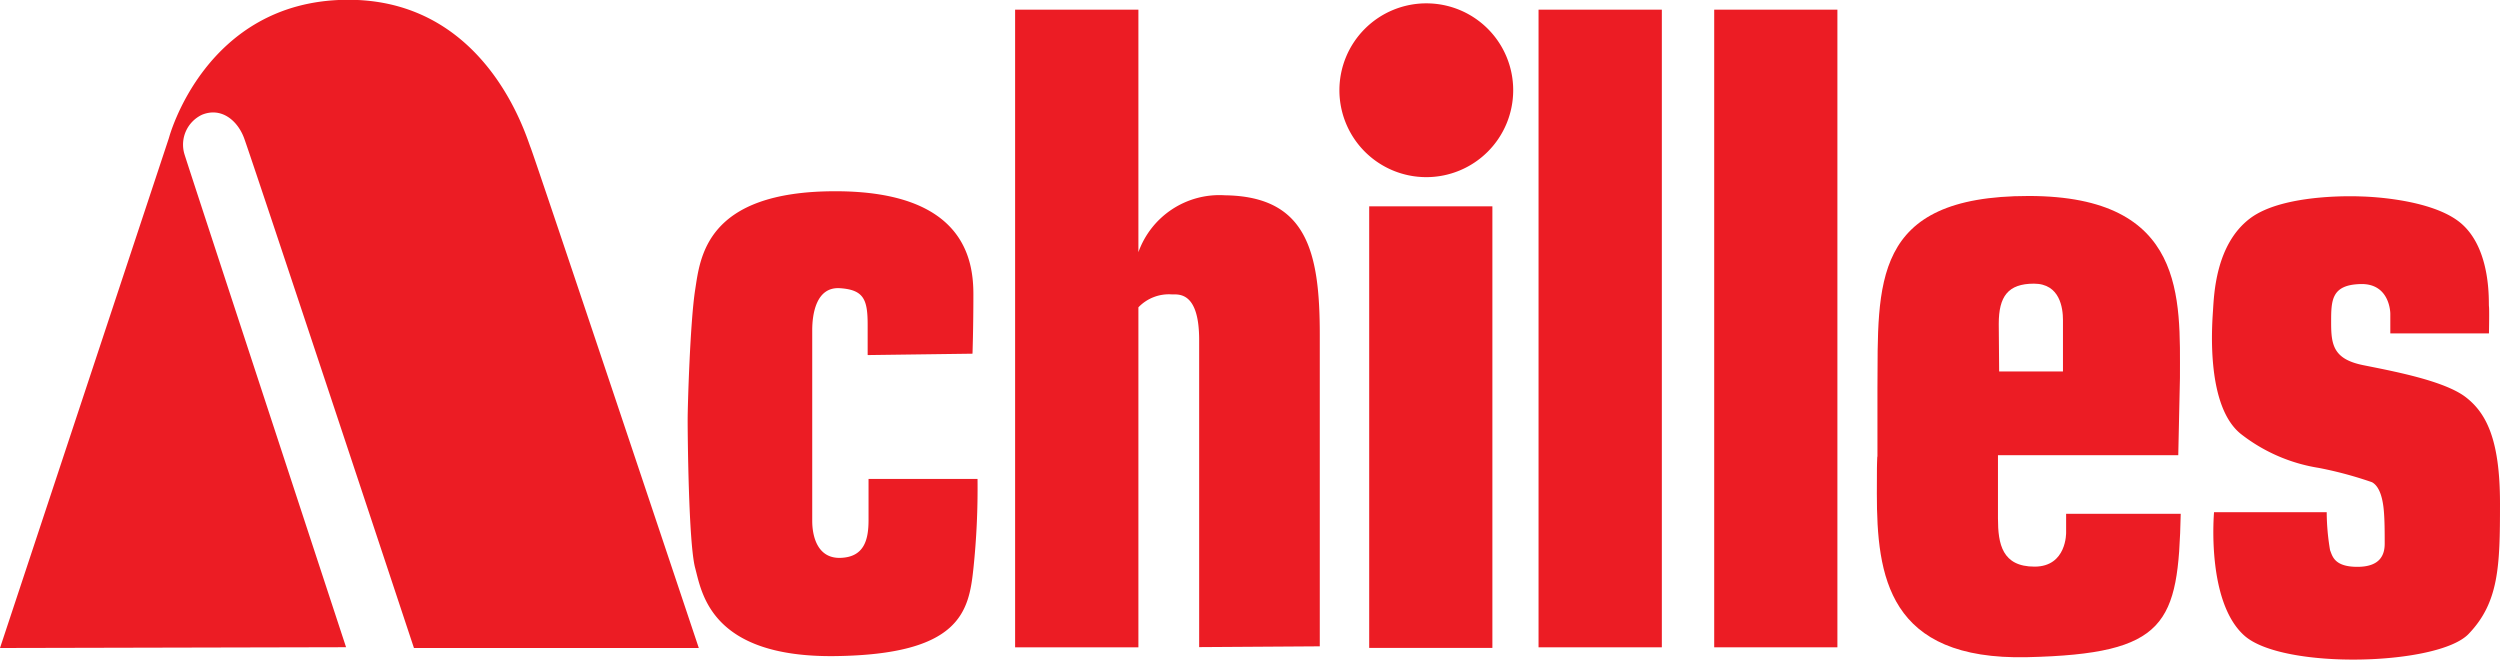
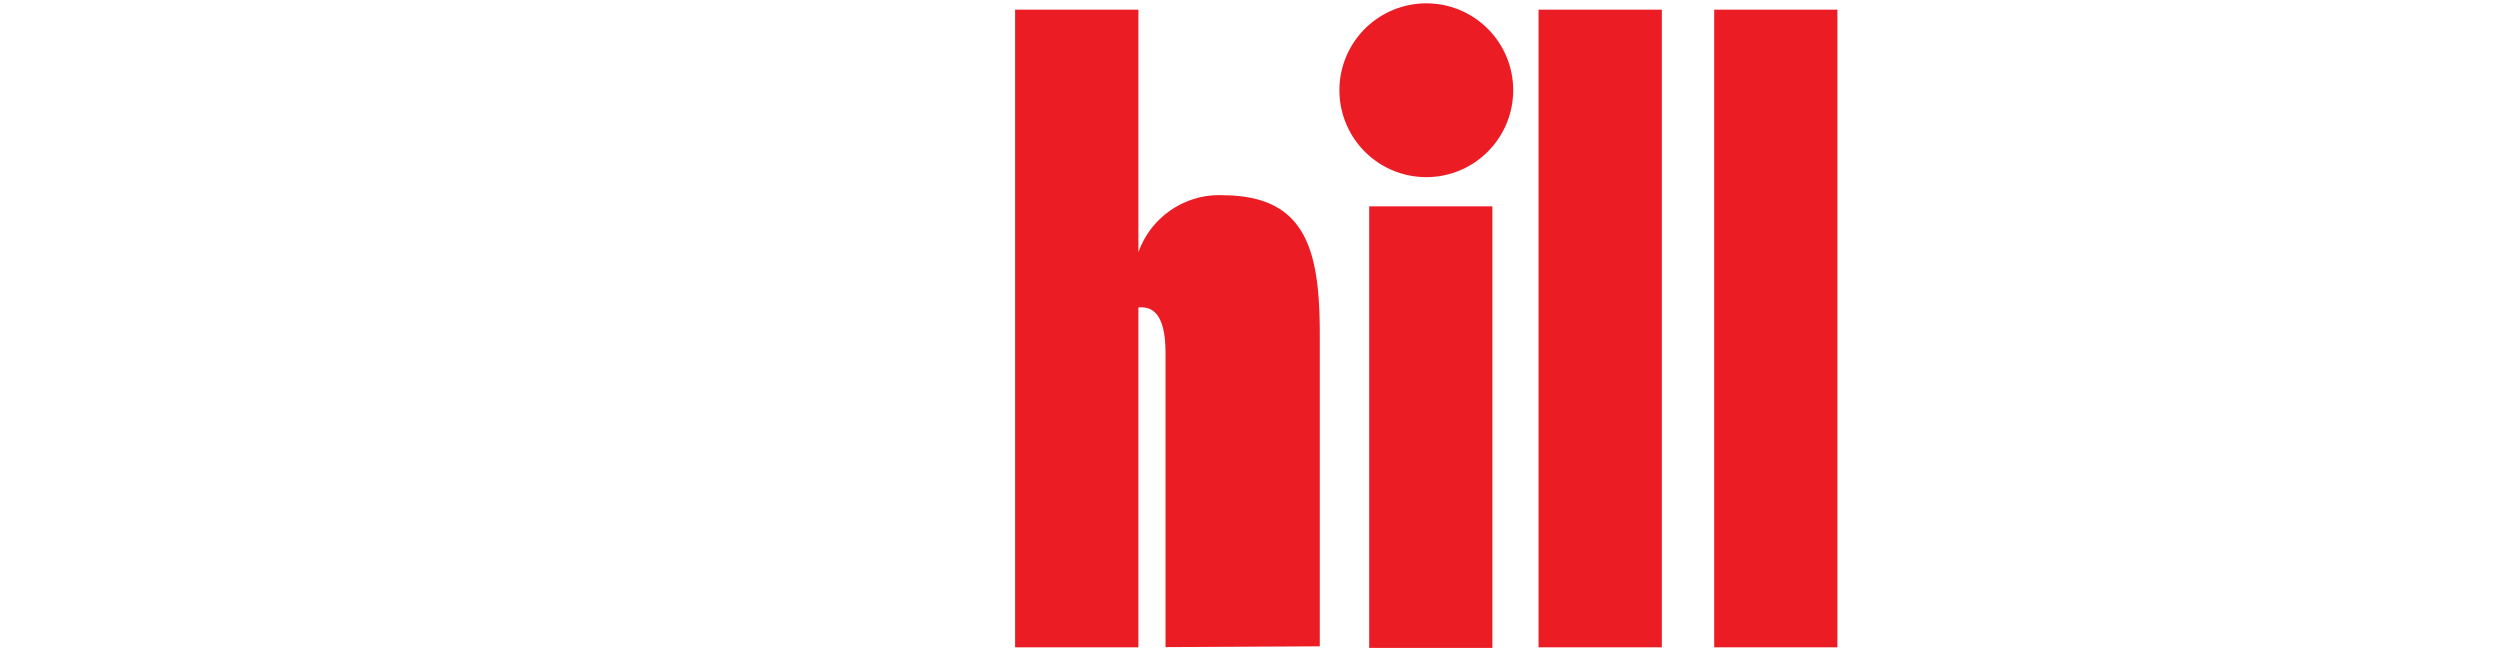
<svg xmlns="http://www.w3.org/2000/svg" id="Layer_1" data-name="Layer 1" viewBox="0 0 253.47 66.89">
  <defs>
    <style>.cls-1{fill:#ec1c24;}</style>
  </defs>
  <title>logo_achilles</title>
  <rect class="cls-1" x="155.99" y="0.98" width="12.5" height="64.65" />
  <rect class="cls-1" x="173.8" y="0.98" width="12.49" height="64.65" />
  <rect class="cls-1" x="138.82" y="20.92" width="12.49" height="44.77" />
  <path class="cls-1" d="M155,16.06a8.81,8.81,0,1,1-8.8-8.81,8.8,8.8,0,0,1,8.8,8.81" transform="translate(-1.58 -6.91)" />
-   <path class="cls-1" d="M135.39,72.44s0-23.17,0-31.62-1.34-14-9.63-14.11A8.72,8.72,0,0,0,117,32.48V7.89h-12.5V72.54H117V38.07a4.27,4.27,0,0,1,3.41-1.31c.71,0,2.75-.25,2.75,4.61V72.52" transform="translate(-1.58 -6.91)" />
-   <path class="cls-1" d="M36.67,72.53l-35.09.08L18.71,20.89s3.64-13.82,17.91-14S54.93,20.79,55.37,21.85,72.43,72.61,72.43,72.61H43.55S27,22.69,26.32,20.89,24,17.76,22.07,18.54a3.35,3.35,0,0,0-1.79,4c.33,1.11,16.39,50,16.39,50" transform="translate(-1.58 -6.91)" />
-   <path class="cls-1" d="M89.56,42.91l10.62-.14s.09-2.56.09-6-.85-10.47-14-10.47-13.7,6.73-14.21,10-.76,11.75-.76,13.19.09,12.51.76,15,1.54,9.1,14.21,8.94,13.54-4.51,14-8.86a78,78,0,0,0,.42-9.1H89.64v4.17c0,2-.44,3.74-2.82,3.83s-2.89-2.22-2.89-3.75V40.39c0-1.53.35-4.42,2.81-4.26s2.81,1.2,2.81,3.74,0,3,0,3" transform="translate(-1.58 -6.91)" />
-   <path class="cls-1" d="M211.06,59V60.9s.08,3.46-3.2,3.46-3.71-2.28-3.71-4.89V53.06h18.28l.17-7.83c0-8,.68-18.45-15.34-18.45S192,35.71,191.93,46.33c0,3.71,0,6.07,0,7.61,0-1.22-.06-1.5-.06,3,0,8.34,1.1,16.93,15.26,16.6S222.43,70.17,222.68,59M204.23,39.74c0-2.77.93-4.07,3.57-4.07s2.94,2.48,2.94,3.69,0,5.21,0,5.21l-6.47,0Z" transform="translate(-1.58 -6.91)" />
-   <path class="cls-1" d="M226.06,58.84h11.42a23.66,23.66,0,0,0,.34,3.85c.24.6.42,1.69,2.77,1.69s2.77-1.26,2.77-2.35,0-2.35-.09-3.36-.35-2.41-1.2-2.87a38.93,38.93,0,0,0-5.39-1.45,17.16,17.16,0,0,1-7.9-3.44c-3.52-2.81-2.94-10.82-2.83-12.49s.27-6.72,3.75-9.36S241,26.83,241,26.83s7.17.11,10.19,2.8,2.69,8,2.74,8.33,0,2.75,0,2.75h-10v-2s0-3.07-3-3-3,1.67-3,3.91.22,3.7,3.24,4.31,8.23,1.57,10.41,3.25,3.47,4.48,3.47,10.8-.1,10-3.19,13.21-18.81,3.64-22.72.17-3.08-12.54-3.08-12.54" transform="translate(-1.58 -6.91)" />
+   <path class="cls-1" d="M135.39,72.44s0-23.17,0-31.62-1.34-14-9.63-14.11A8.72,8.72,0,0,0,117,32.48V7.89h-12.5V72.54H117V38.07c.71,0,2.75-.25,2.75,4.61V72.52" transform="translate(-1.58 -6.91)" />
</svg>